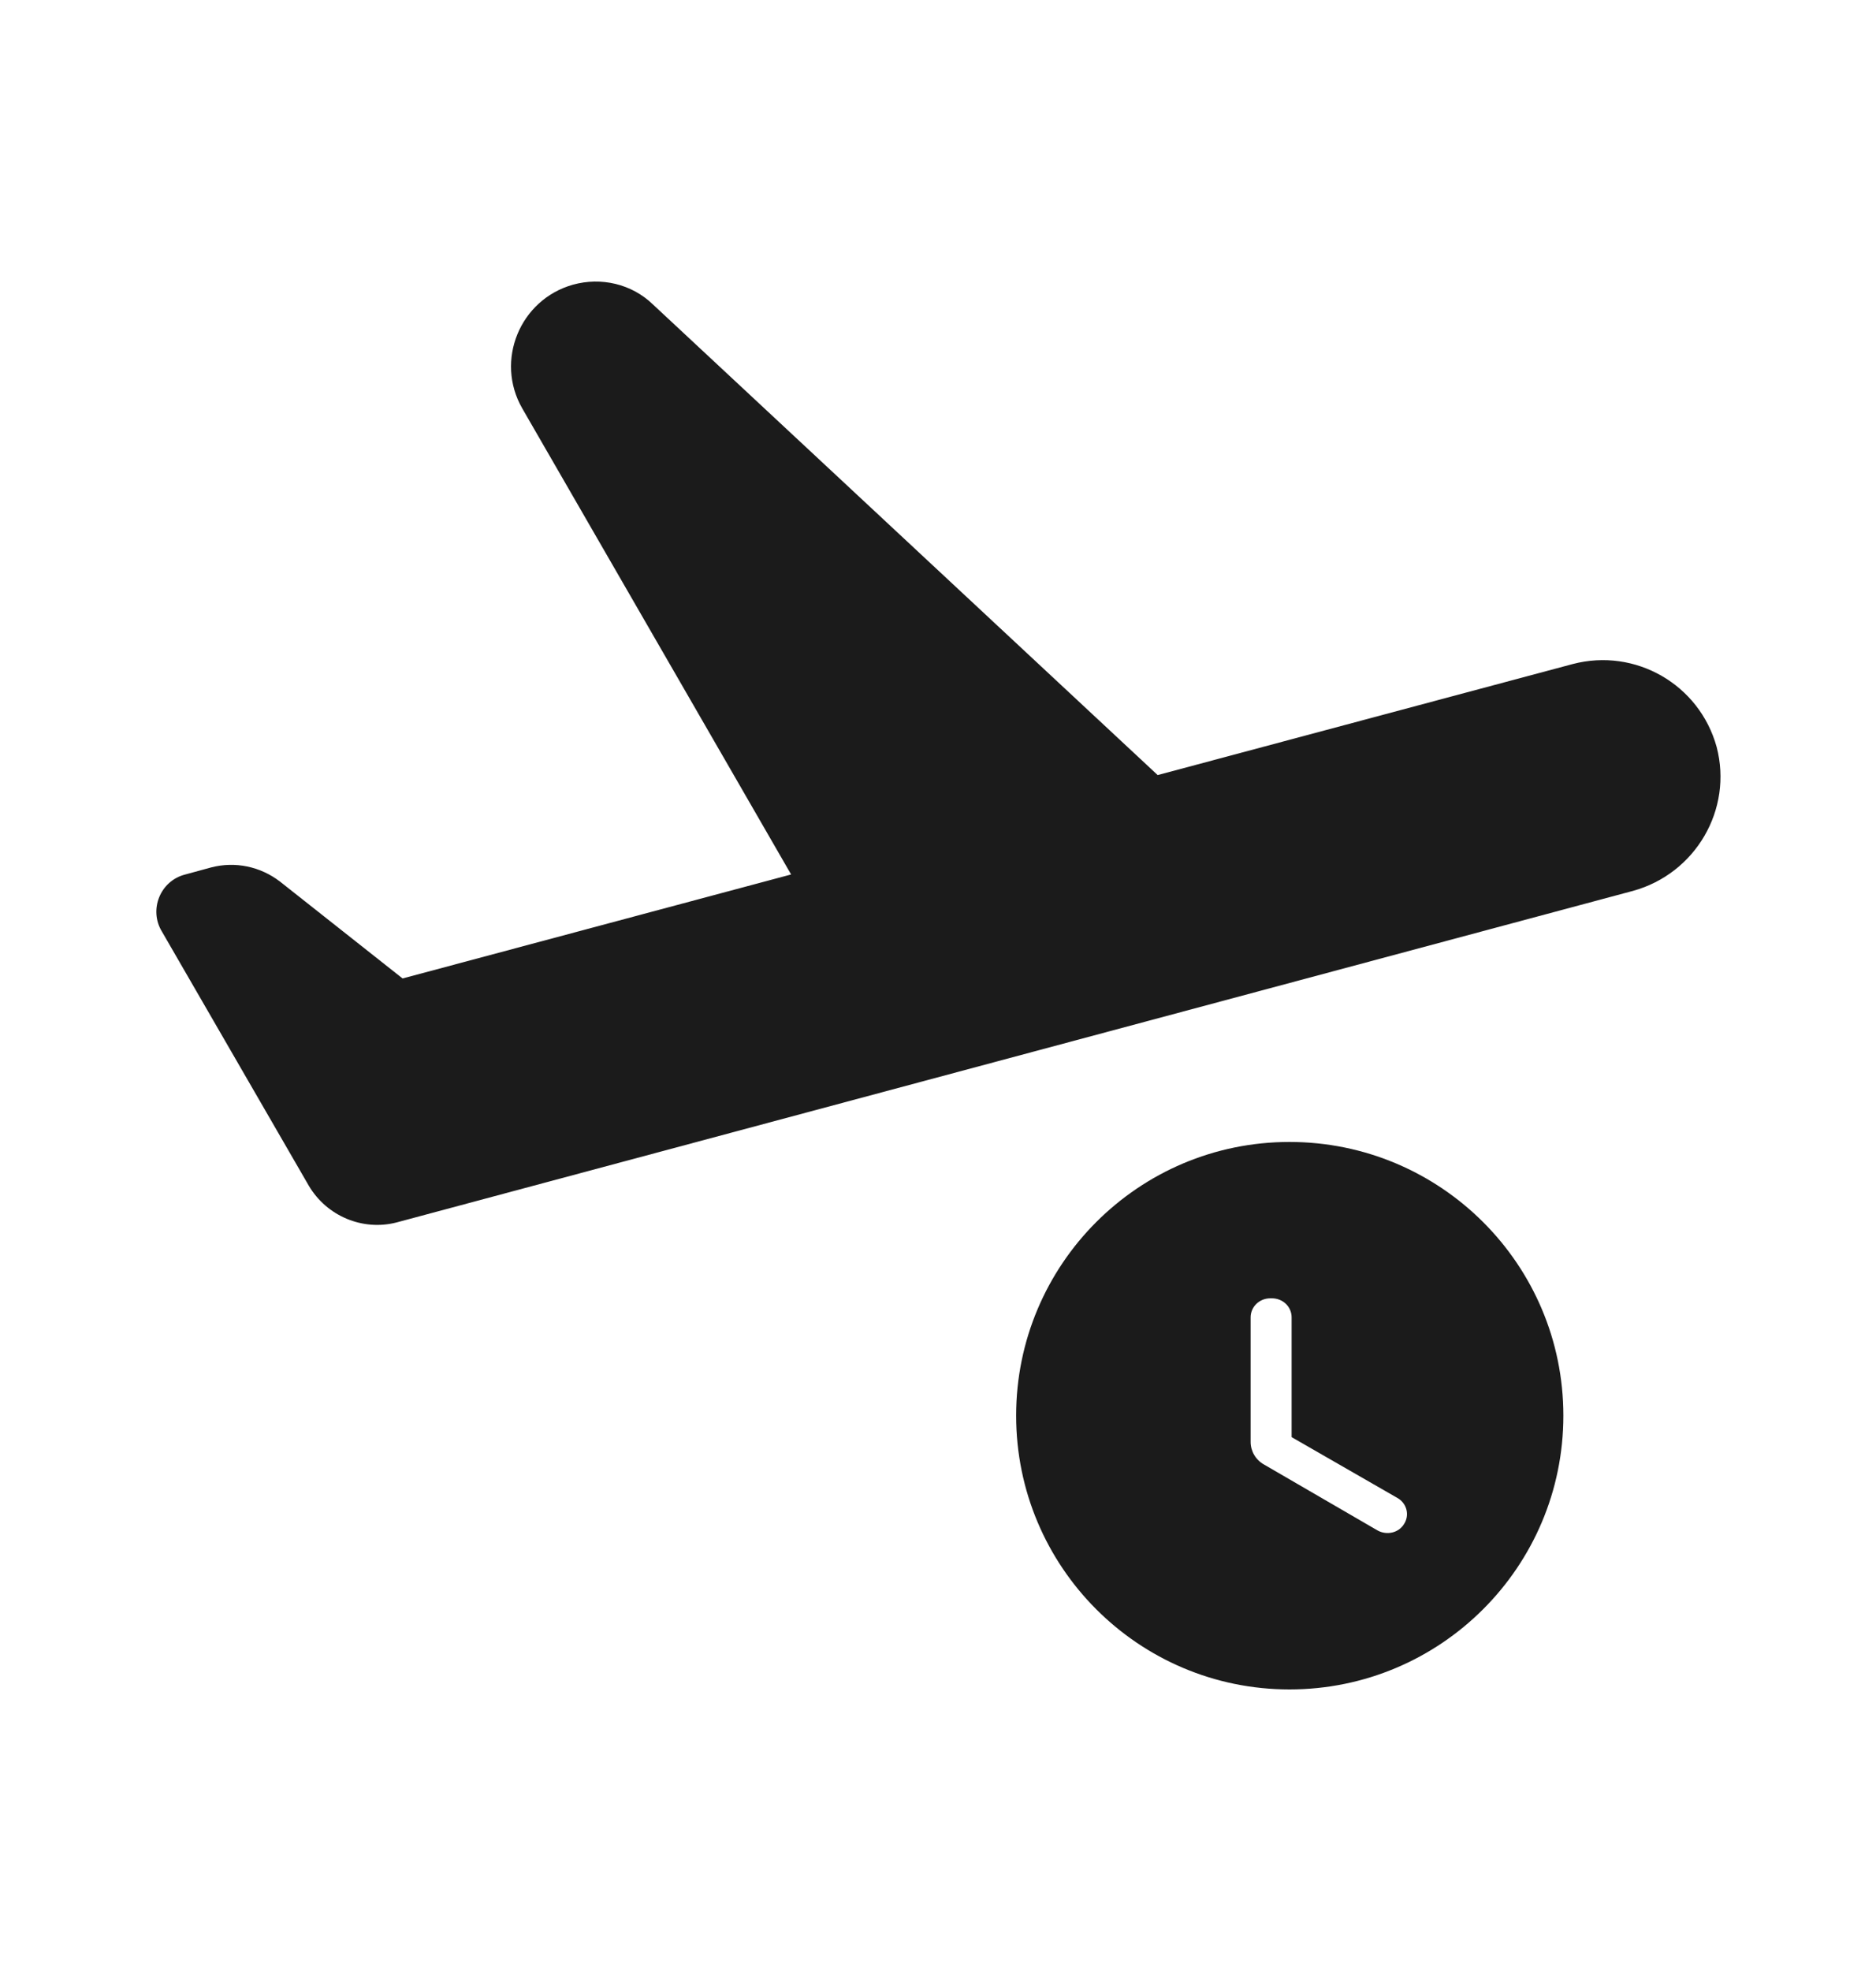
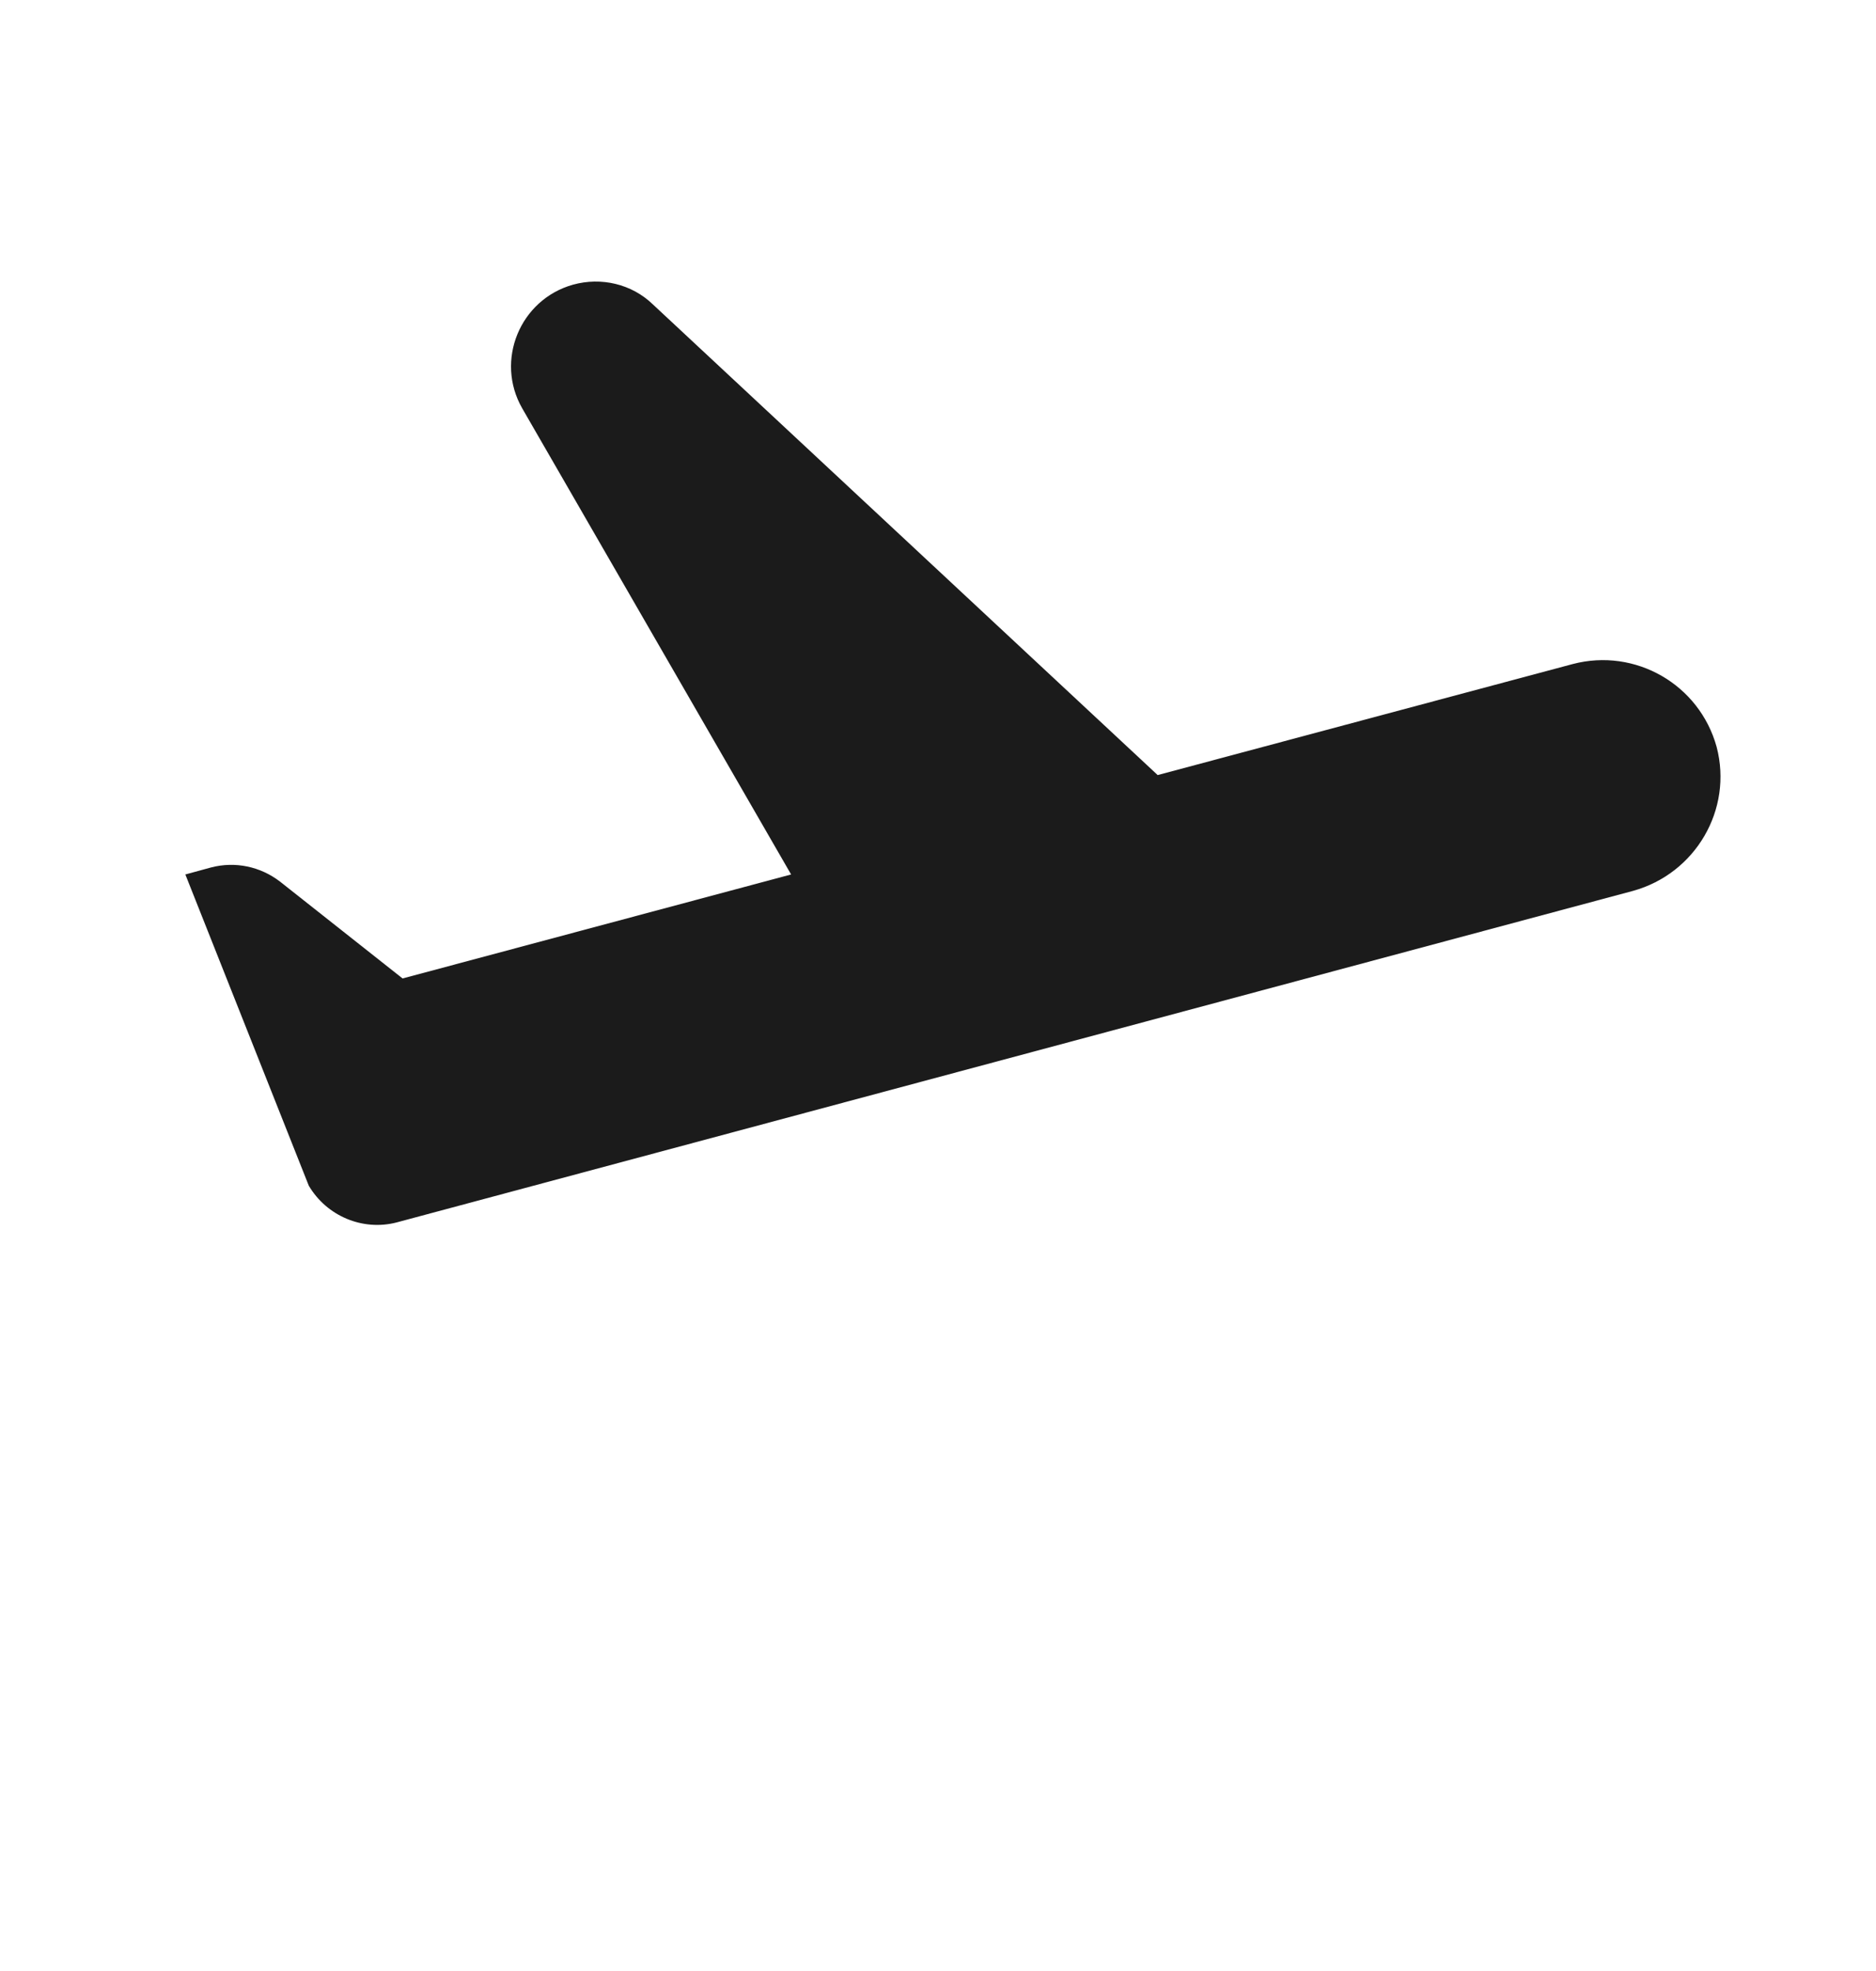
<svg xmlns="http://www.w3.org/2000/svg" width="20" height="21" viewBox="0 0 20 21" fill="none">
-   <path fill-rule="evenodd" clip-rule="evenodd" d="M18.301 7.958C18.117 7.292 17.434 6.9 16.767 7.075L12.342 8.258L6.959 3.242C6.734 3.025 6.409 2.95 6.109 3.033C5.542 3.192 5.276 3.842 5.567 4.35L8.434 9.317L4.292 10.425L2.984 9.392C2.776 9.233 2.509 9.175 2.251 9.242L1.976 9.317C1.709 9.383 1.584 9.692 1.726 9.925L3.292 12.633C3.484 12.958 3.867 13.117 4.226 13.025L17.409 9.492C18.076 9.308 18.476 8.625 18.301 7.958Z" fill="#1B1B1B" />
-   <path fill-rule="evenodd" clip-rule="evenodd" d="M10.833 15.083C10.833 13.473 12.137 12.167 13.747 12.167C15.36 12.167 16.667 13.473 16.667 15.083C16.667 16.693 15.36 18 13.747 18C12.137 18 10.833 16.693 10.833 15.083ZM13.543 13.833H13.56C13.677 13.833 13.77 13.923 13.77 14.036V15.312L14.896 15.959C14.998 16.015 15.03 16.142 14.969 16.237C14.911 16.333 14.783 16.361 14.684 16.305L13.476 15.604C13.386 15.554 13.333 15.461 13.333 15.363V14.036C13.333 13.923 13.426 13.833 13.543 13.833Z" fill="#1B1B1B" />
+   <path fill-rule="evenodd" clip-rule="evenodd" d="M18.301 7.958C18.117 7.292 17.434 6.9 16.767 7.075L12.342 8.258L6.959 3.242C6.734 3.025 6.409 2.95 6.109 3.033C5.542 3.192 5.276 3.842 5.567 4.35L8.434 9.317L4.292 10.425L2.984 9.392C2.776 9.233 2.509 9.175 2.251 9.242L1.976 9.317L3.292 12.633C3.484 12.958 3.867 13.117 4.226 13.025L17.409 9.492C18.076 9.308 18.476 8.625 18.301 7.958Z" fill="#1B1B1B" />
</svg>